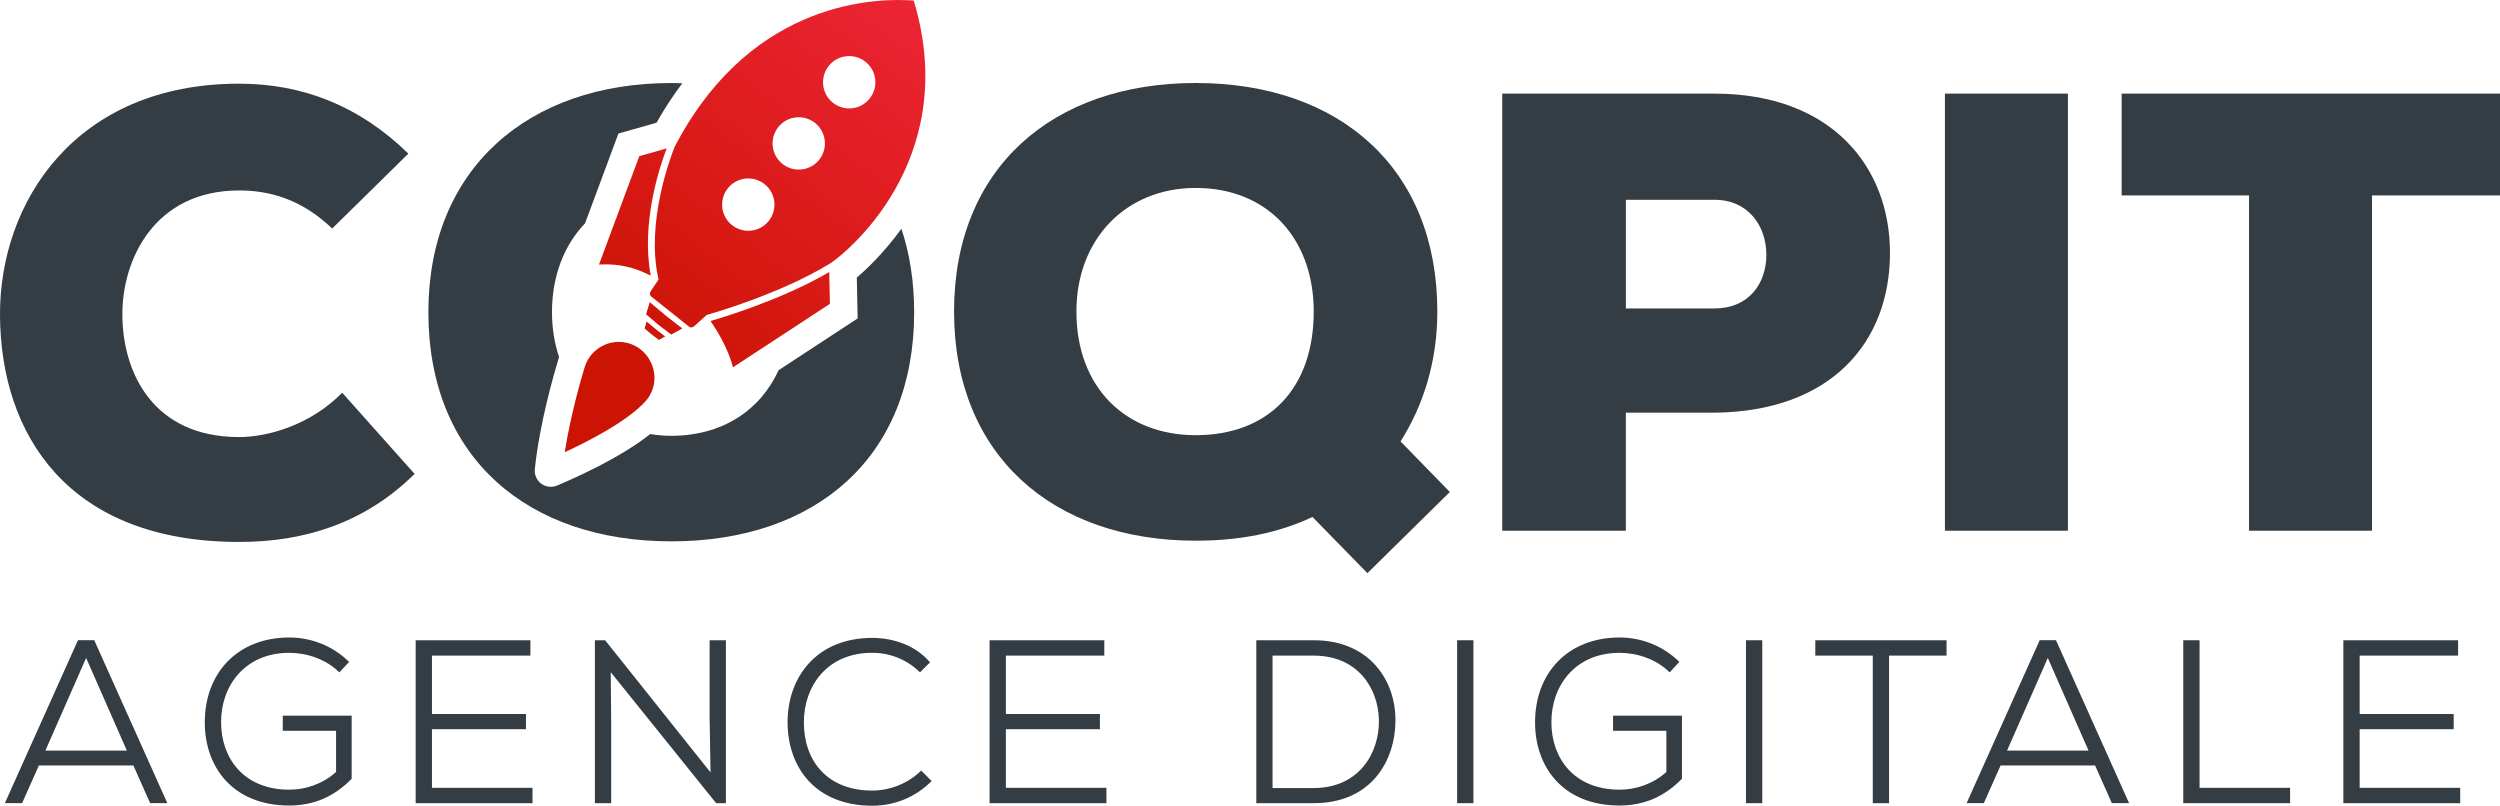
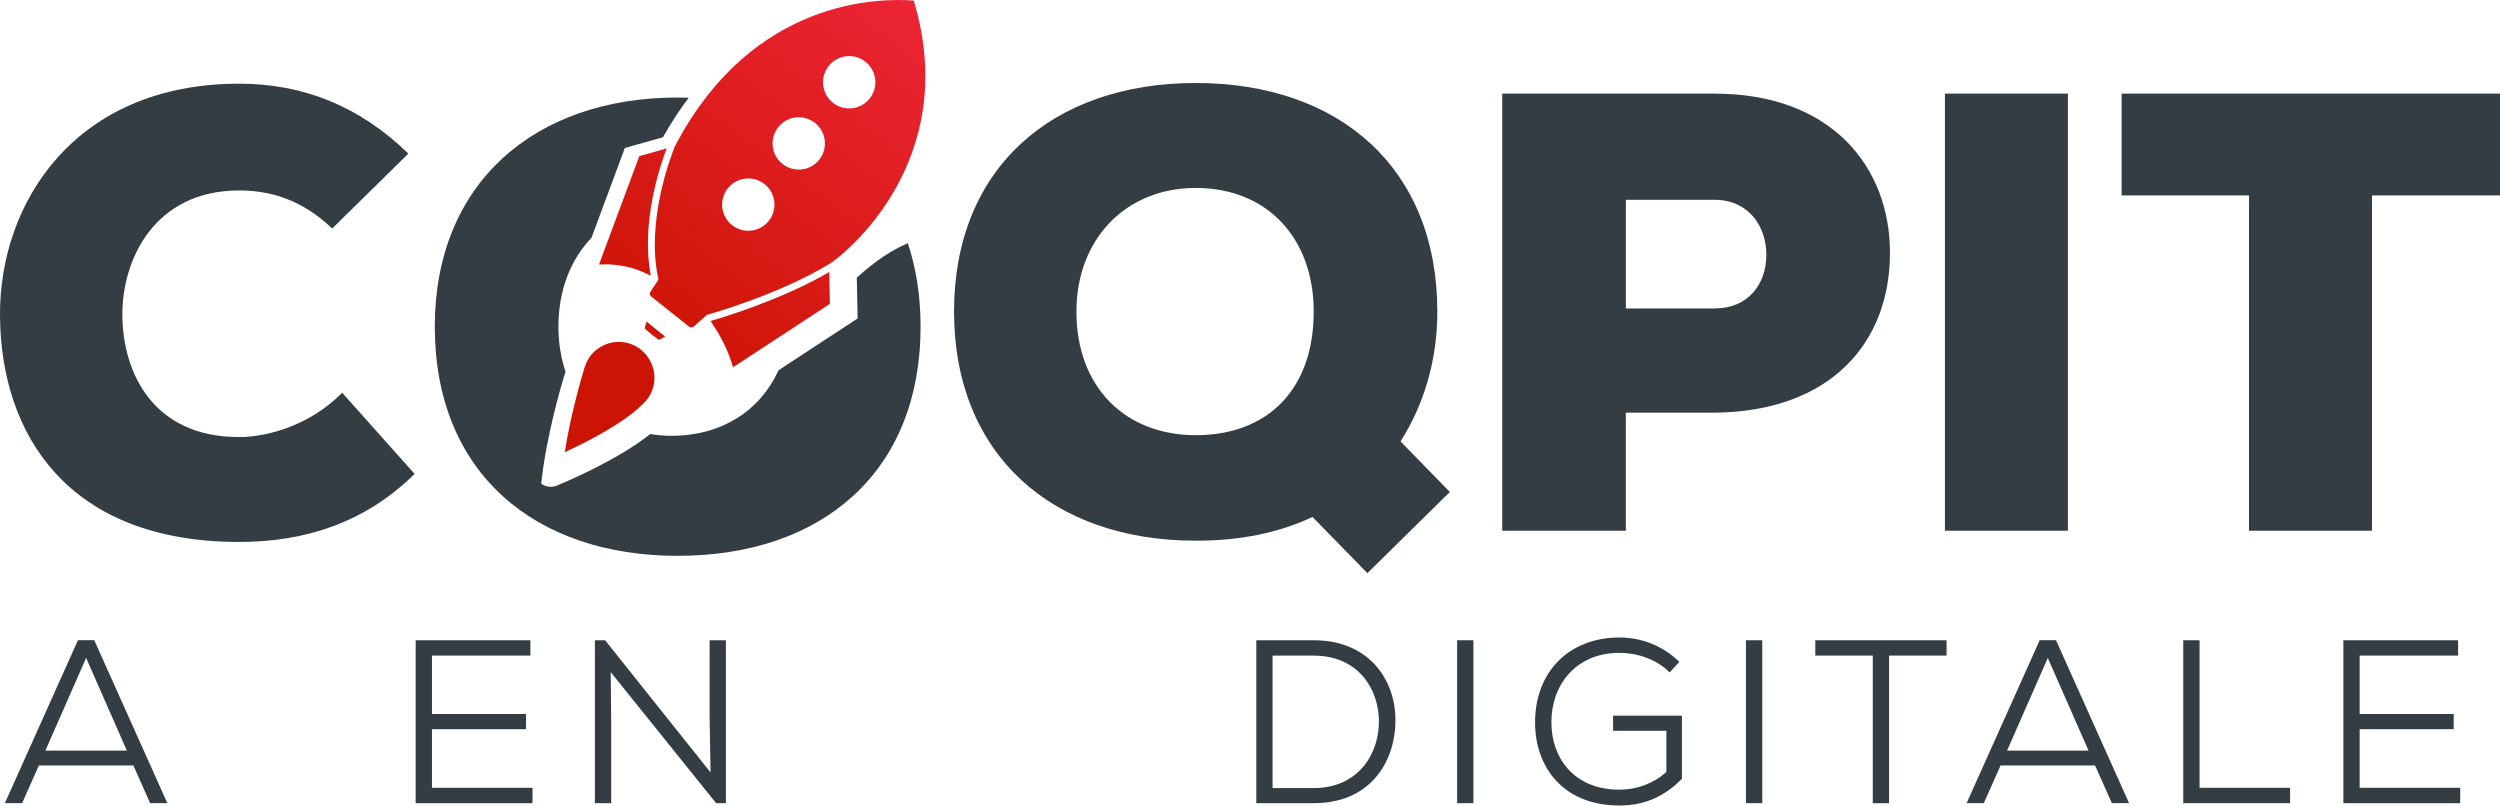
<svg xmlns="http://www.w3.org/2000/svg" version="1.1" id="Calque_1" x="0px" y="0px" viewBox="0 0 759.39 244.74" style="enable-background:new 0 0 759.39 244.74;" xml:space="preserve">
  <style type="text/css">
	.st0{fill:#343C44;}
	.st1{fill:url(#SVGID_1_);}
	.st2{fill:url(#SVGID_2_);}
	.st3{fill:url(#SVGID_3_);}
	.st4{fill:url(#SVGID_4_);}
	.st5{fill:url(#SVGID_5_);}
	.st6{fill:url(#SVGID_6_);}
</style>
  <path class="st0" d="M72.64,132.76c-26.17,0-35.28-19.53-35.47-36.79c-0.19-17.26,9.86-38.12,35.47-38.12  c8.91,0,18.78,2.46,28.26,11.57l23.14-22.76c-14.98-14.61-32.24-21.24-51.4-21.24C22.76,25.41-0.19,61.63,0,95.77  c0.19,36.04,20.48,68.85,72.64,68.85c20.1,0,38.31-5.88,53.3-20.67l-22-24.66C94.46,128.96,81.56,132.76,72.64,132.76z" />
  <path class="st0" d="M436.6,94.63c0-43.62-29.78-69.42-73.4-69.42c-43.43,0-73.4,25.79-73.4,69.42s29.97,69.61,73.4,69.61  c13.28,0,25.03-2.28,35.47-7.21l16.69,17.07l25.04-24.66l-14.98-15.36C432.43,123.08,436.6,109.62,436.6,94.63z M363.2,132.19  c-21.24,0-36.23-14.41-36.23-37.55c0-22,14.98-37.55,36.23-37.55c22,0,35.85,15.55,35.85,37.55  C399.05,118.15,385.2,132.19,363.2,132.19z" />
  <path class="st0" d="M520.8,28.44h-64.49v132.77h37.55v-35.85h26.93c35.47-0.38,53.3-21.43,53.3-48.55  C574.1,50.82,556.46,28.44,520.8,28.44z M520.8,93.69h-26.93v-33h26.93c10.24,0,15.74,7.96,15.74,16.69S531.23,93.69,520.8,93.69z" />
  <rect x="590.78" y="28.44" class="st0" width="37.36" height="132.77" />
  <polygon class="st0" points="644.46,28.44 644.46,59.36 683.15,59.36 683.15,161.21 720.51,161.21 720.51,59.36 759.39,59.36   759.39,28.44 " />
-   <path class="st0" d="M260.26,84.31l0.25,12.42l-24.02,15.73c-5.54,12.21-17.14,19.92-32.61,19.92c-2.2,0-4.32-0.2-6.38-0.53  c-9.26,7.39-23.69,13.72-28.33,15.65c-0.6,0.25-1.23,0.37-1.86,0.37c-1.03,0-2.05-0.32-2.9-0.95c-1.37-1.01-2.12-2.7-1.95-4.4  c1.4-13.9,5.99-29.56,7.03-32.97l0.28-0.9c0.02-0.06,0.04-0.11,0.06-0.16c-1.39-4.16-2.16-8.73-2.16-13.67  c0-10.98,3.68-20.35,10.04-26.98l10.14-27.28l11.58-3.28c2.48-4.41,5.1-8.39,7.83-12c-1.11-0.03-2.23-0.06-3.36-0.06  c-43.43,0-73.78,25.98-73.78,69.61c0,44.38,30.35,69.61,73.78,69.61c43.62,0,73.78-25.23,73.78-69.61c0-9.3-1.35-17.77-3.87-25.34  C268.37,76.99,262.96,82.02,260.26,84.31z" />
+   <path class="st0" d="M260.26,84.31l0.25,12.42l-24.02,15.73c-5.54,12.21-17.14,19.92-32.61,19.92c-2.2,0-4.32-0.2-6.38-0.53  c-9.26,7.39-23.69,13.72-28.33,15.65c-0.6,0.25-1.23,0.37-1.86,0.37c-1.03,0-2.05-0.32-2.9-0.95c1.4-13.9,5.99-29.56,7.03-32.97l0.28-0.9c0.02-0.06,0.04-0.11,0.06-0.16c-1.39-4.16-2.16-8.73-2.16-13.67  c0-10.98,3.68-20.35,10.04-26.98l10.14-27.28l11.58-3.28c2.48-4.41,5.1-8.39,7.83-12c-1.11-0.03-2.23-0.06-3.36-0.06  c-43.43,0-73.78,25.98-73.78,69.61c0,44.38,30.35,69.61,73.78,69.61c43.62,0,73.78-25.23,73.78-69.61c0-9.3-1.35-17.77-3.87-25.34  C268.37,76.99,262.96,82.02,260.26,84.31z" />
  <g>
    <linearGradient id="SVGID_1_" gradientUnits="userSpaceOnUse" x1="175.381" y1="92.514" x2="256.715" y2="-14.152">
      <stop offset="0" style="stop-color:#CC1404" />
      <stop offset="1" style="stop-color:#EC2434" />
    </linearGradient>
    <path class="st1" d="M195.66,82.79l2.01,0.93c-3.02-15.88,2.68-32.99,4.84-38.65l-8.32,2.36l-12.24,32.93   C185.84,80.13,190.75,80.53,195.66,82.79z" />
    <linearGradient id="SVGID_2_" gradientUnits="userSpaceOnUse" x1="194.031" y1="106.734" x2="275.365" y2="0.068">
      <stop offset="0" style="stop-color:#CC1404" />
      <stop offset="1" style="stop-color:#EC2434" />
    </linearGradient>
    <path class="st2" d="M191.57,104.47c-2.77-0.97-5.75-0.8-8.37,0.49c-2.63,1.29-4.59,3.52-5.51,6.29l-0.08,0.25l-0.01,0l-0.07,0.22   l0.01,0c-0.79,2.59-4.18,14.05-6,25.64c6.9-3.19,17.84-8.78,23.58-14.49c0.73-0.67,1.26-1.27,1.72-1.93l0.1-0.14   c0.81-1.19,1.36-2.51,1.65-3.93C199.65,111.66,196.57,106.22,191.57,104.47z" />
    <linearGradient id="SVGID_3_" gradientUnits="userSpaceOnUse" x1="213.567" y1="121.631" x2="294.901" y2="14.964">
      <stop offset="0" style="stop-color:#CC1404" />
      <stop offset="1" style="stop-color:#EC2434" />
    </linearGradient>
    <path class="st3" d="M215.83,97.5l1.48,2.29c0.53,0.81,3.81,6.01,5.35,11.77l29.43-19.27l-0.2-9.67   C237.29,91.2,218.48,96.74,215.83,97.5z" />
    <linearGradient id="SVGID_4_" gradientUnits="userSpaceOnUse" x1="194.91" y1="107.405" x2="276.243" y2="0.738">
      <stop offset="0" style="stop-color:#CC1404" />
      <stop offset="1" style="stop-color:#EC2434" />
    </linearGradient>
    <path class="st4" d="M277.56,0.18c-10.87-0.86-48.36-0.33-71.67,42.62l-0.84,1.54l-0.02,0.01c-1.18,2.9-8.87,22.82-5.09,40.12   c0.02,0.1,0.01,0.21,0,0.31l0.14,0.06l-2.48,3.71c-0.33,0.5-0.23,1.17,0.24,1.54l11.45,9.12c0.44,0.35,1.07,0.33,1.49-0.05   l3.87-3.48l0.02,0.04c0.09-0.06,0.18-0.11,0.28-0.14c0.22-0.06,21.81-6.07,37.37-15.66l1.28-0.93   C255.2,77.81,292.49,49.74,277.56,0.18z M233.43,67.21c-2.79,3.39-7.8,3.87-11.19,1.08c-3.39-2.79-3.87-7.8-1.08-11.19   c2.79-3.39,7.8-3.87,11.19-1.08C235.74,58.81,236.22,63.82,233.43,67.21z M248.76,48.62c-2.79,3.39-7.8,3.87-11.19,1.08   c-3.39-2.79-3.87-7.8-1.08-11.19c2.79-3.39,7.8-3.87,11.19-1.08C251.07,40.23,251.55,45.24,248.76,48.62z M264.08,30.04   c-2.79,3.39-7.8,3.87-11.19,1.08c-3.39-2.79-3.87-7.8-1.08-11.19c2.79-3.39,7.8-3.87,11.19-1.08   C266.39,21.64,266.87,26.65,264.08,30.04z" />
    <linearGradient id="SVGID_5_" gradientUnits="userSpaceOnUse" x1="193.983" y1="106.698" x2="275.316" y2="0.031">
      <stop offset="0" style="stop-color:#CC1404" />
      <stop offset="1" style="stop-color:#EC2434" />
    </linearGradient>
-     <polygon class="st5" points="197.36,91.78 196.26,95.47 199.99,98.67 200,98.67 203.89,101.62 207.26,99.78 202.07,95.74  " />
    <linearGradient id="SVGID_6_" gradientUnits="userSpaceOnUse" x1="194.044" y1="106.744" x2="275.377" y2="0.078">
      <stop offset="0" style="stop-color:#CC1404" />
      <stop offset="1" style="stop-color:#EC2434" />
    </linearGradient>
    <polygon class="st6" points="196.42,97.67 195.8,99.76 197.92,101.58 197.93,101.58 200.13,103.25 202.05,102.21 199.1,99.91  " />
  </g>
  <g>
    <path class="st0" d="M40.51,232.51h-28.7l-5.09,11.45H1.48l22.2-49.49h4.95l22.2,49.49H45.6L40.51,232.51z M13.79,227.99h24.74   l-12.37-28.14L13.79,227.99z" />
-     <path class="st0" d="M103.07,204.24c-4.03-4.03-9.9-5.94-15.2-5.94c-13.5,0-20.78,10.04-20.71,21.14   c0,10.82,6.86,20.43,20.71,20.43c4.95,0,10.11-1.7,14.21-5.37v-12.51H85.89v-4.6h20.93v19.16c-5.09,5.23-11.24,8.13-18.95,8.13   c-17.25,0-25.66-11.81-25.66-25.17c-0.07-15.13,10.04-25.87,25.66-25.87c6.57,0,13.15,2.47,18.17,7.42L103.07,204.24z" />
    <path class="st0" d="M161.75,243.97h-35.49c0-16.47,0-33.01,0-49.49h34.85v4.67h-29.9v17.74h28.56v4.6h-28.56v17.81h30.54V243.97z" />
    <path class="st0" d="M215.83,234.63l-0.28-16.4v-23.75h4.95v49.49h-2.97l-32.02-39.8l0.14,14.63v25.17h-4.95v-49.49h3.11   L215.83,234.63z" />
-     <path class="st0" d="M282.99,237.25c-5.02,5.02-11.38,7.49-18.03,7.49c-17.11,0-25.66-11.45-25.73-25.24   c-0.07-13.5,8.55-25.73,25.73-25.73c6.57,0,13.22,2.33,17.53,7.42l-3.04,3.04c-4.03-3.96-9.19-5.94-14.49-5.94   c-13.79,0-20.78,10.18-20.78,21.14c0,11.59,7,20.71,20.78,20.71c5.3,0,10.89-2.12,14.85-6.08L282.99,237.25z" />
-     <path class="st0" d="M336.08,243.97h-35.49c0-16.47,0-33.01,0-49.49h34.85v4.67h-29.9v17.74h28.56v4.6h-28.56v17.81h30.54V243.97z" />
    <path class="st0" d="M399.07,194.48c16.75,0,24.81,12.02,24.81,24.25c0,12.51-7.49,25.24-24.81,25.24c-5.73,0-11.73,0-17.46,0   v-49.49H399.07z M386.55,239.37h12.51c13.79,0,20.01-10.75,19.79-20.71c-0.21-9.61-6.43-19.51-19.79-19.51h-12.51V239.37z" />
    <path class="st0" d="M442.61,243.97v-49.49h4.95v49.49H442.61z" />
    <path class="st0" d="M507.16,204.24c-4.03-4.03-9.9-5.94-15.2-5.94c-13.5,0-20.78,10.04-20.71,21.14   c0,10.82,6.86,20.43,20.71,20.43c4.95,0,10.11-1.7,14.21-5.37v-12.51h-16.19v-4.6h20.92v19.16c-5.09,5.23-11.24,8.13-18.95,8.13   c-17.25,0-25.66-11.81-25.66-25.17c-0.07-15.13,10.04-25.87,25.66-25.87c6.57,0,13.15,2.47,18.17,7.42L507.16,204.24z" />
    <path class="st0" d="M530.35,243.97v-49.49h4.95v49.49H530.35z" />
    <path class="st0" d="M568.87,199.15h-17.46v-4.67c14,0,25.87,0,39.87,0v4.67h-17.46v44.82h-4.95V199.15z" />
    <path class="st0" d="M636.39,232.51h-28.7l-5.09,11.45h-5.23l22.2-49.49h4.95l22.2,49.49h-5.23L636.39,232.51z M609.66,227.99   h24.74l-12.37-28.14L609.66,227.99z" />
    <path class="st0" d="M668.13,194.48v44.82h27.5v4.67h-32.45v-49.49H668.13z" />
    <path class="st0" d="M747.3,243.97h-35.49c0-16.47,0-33.01,0-49.49h34.85v4.67h-29.9v17.74h28.56v4.6h-28.56v17.81h30.54V243.97z" />
  </g>
</svg>